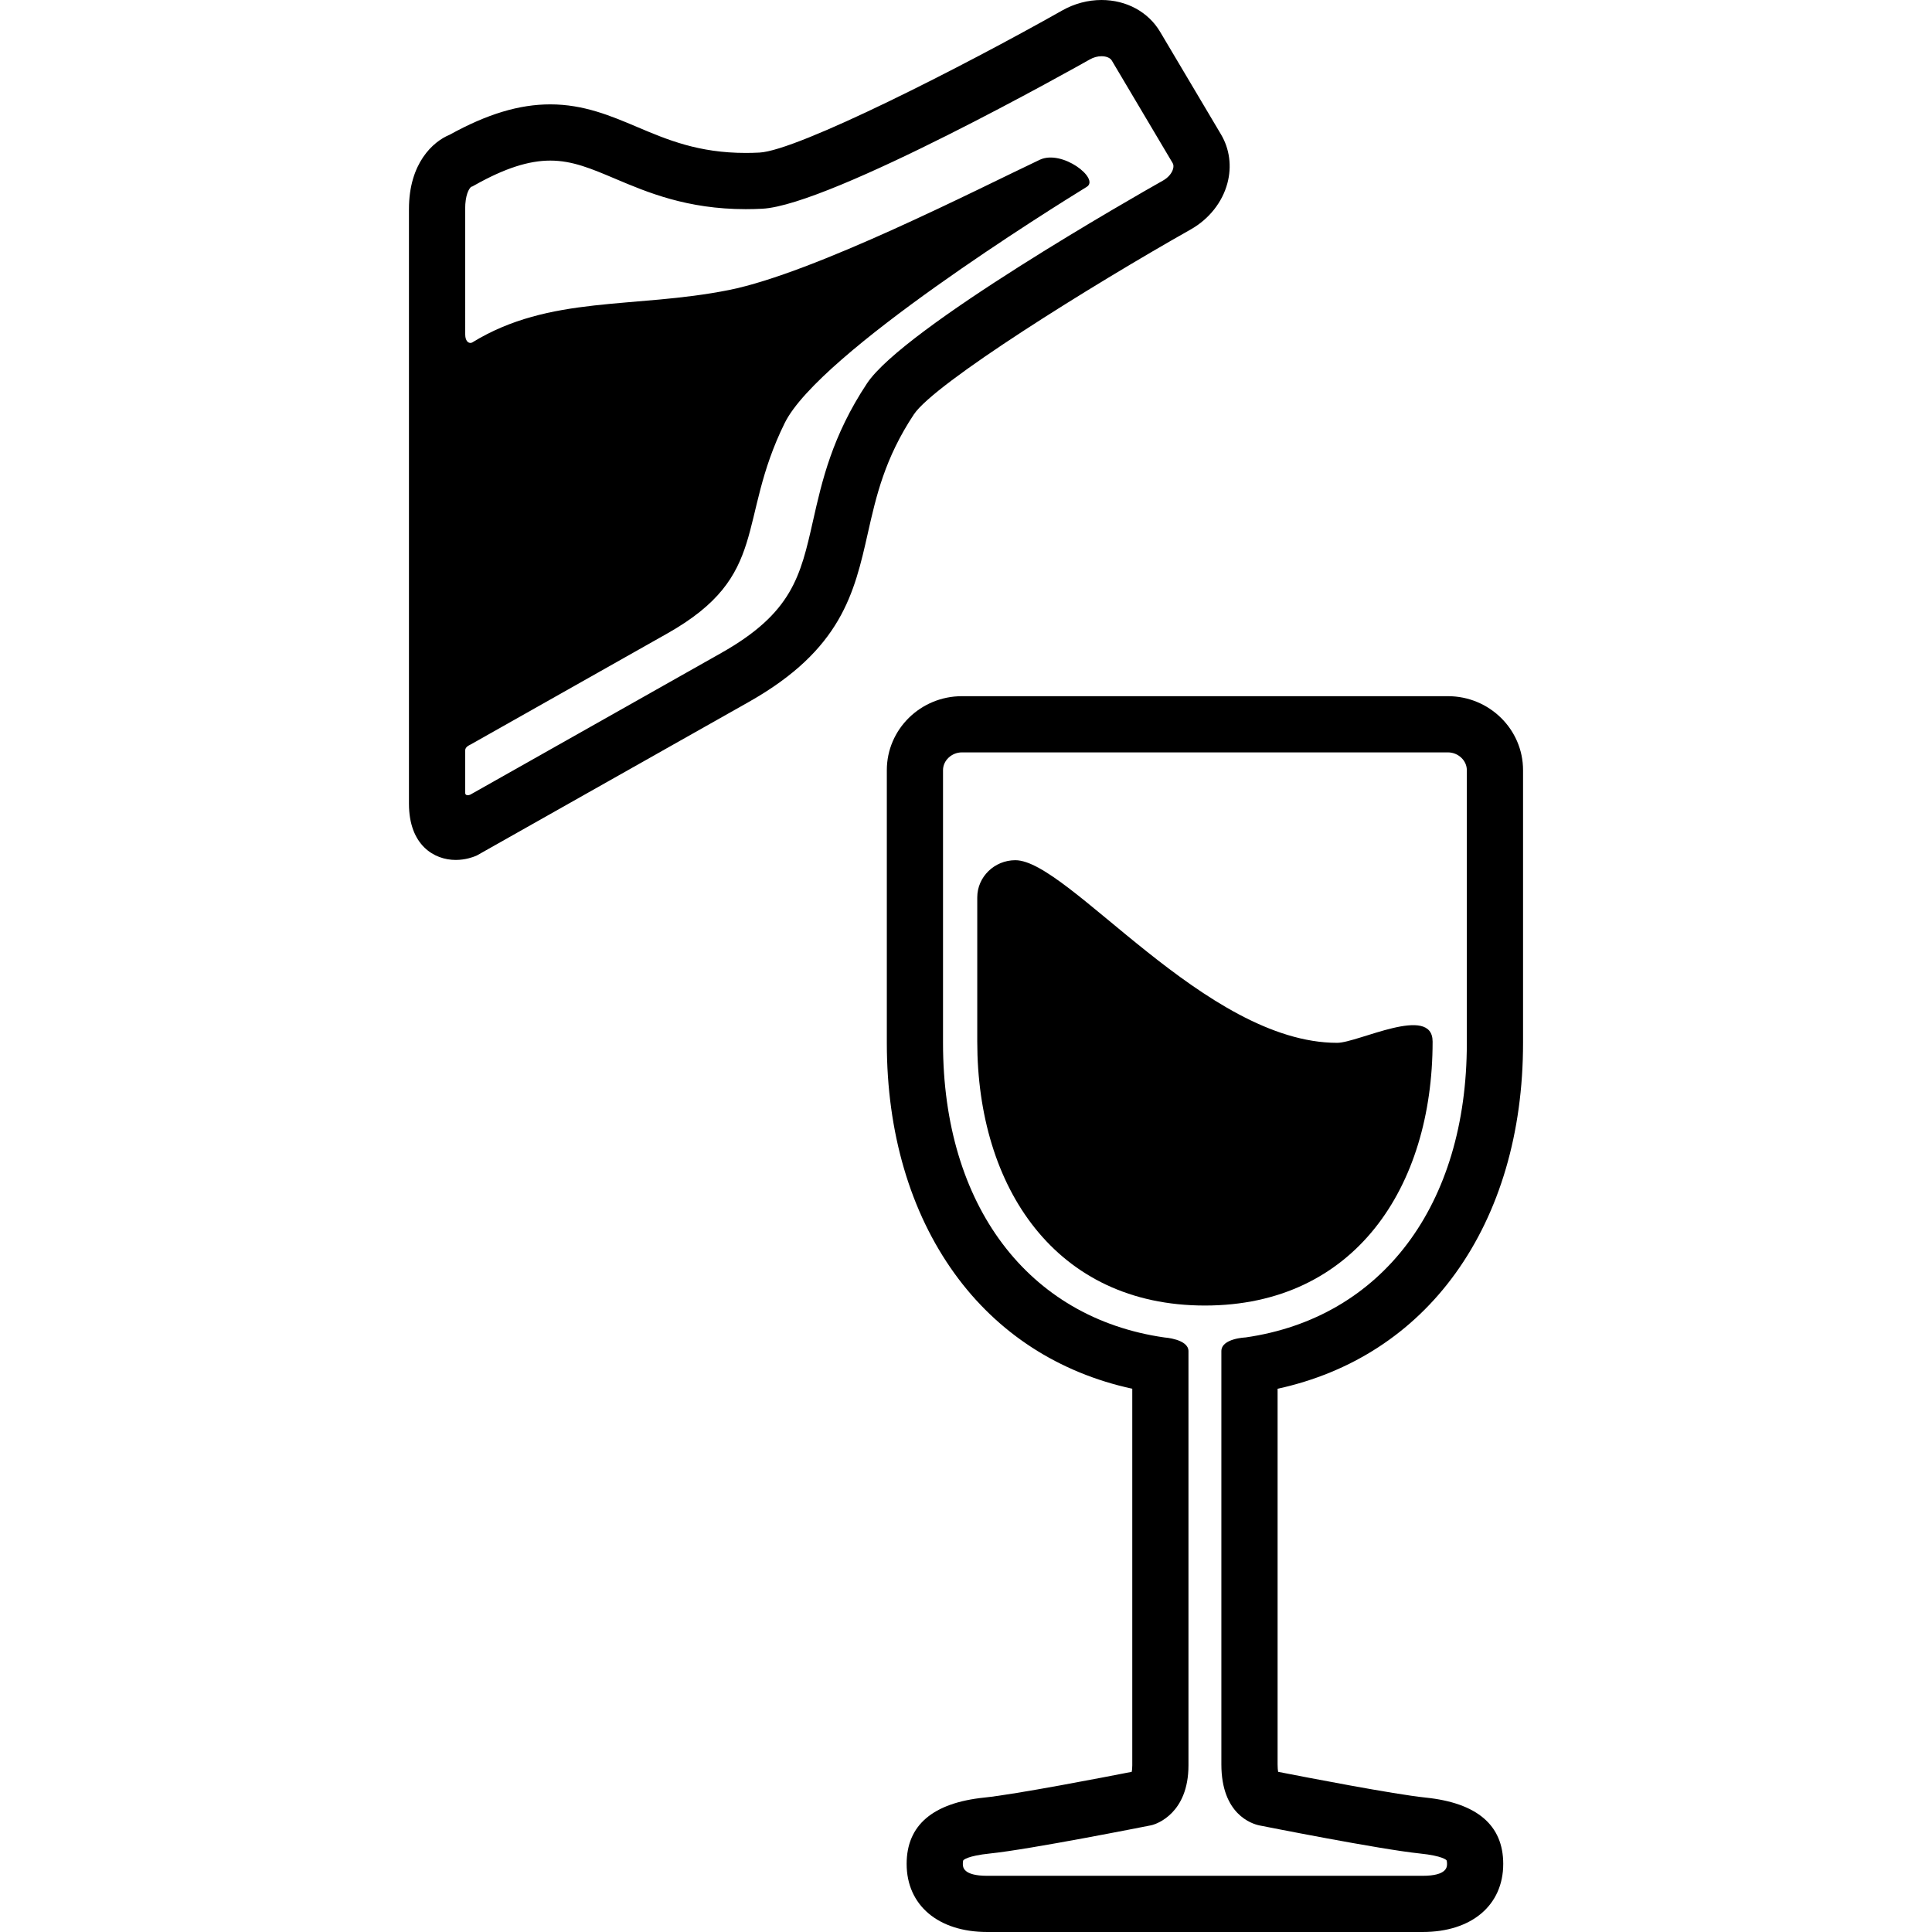
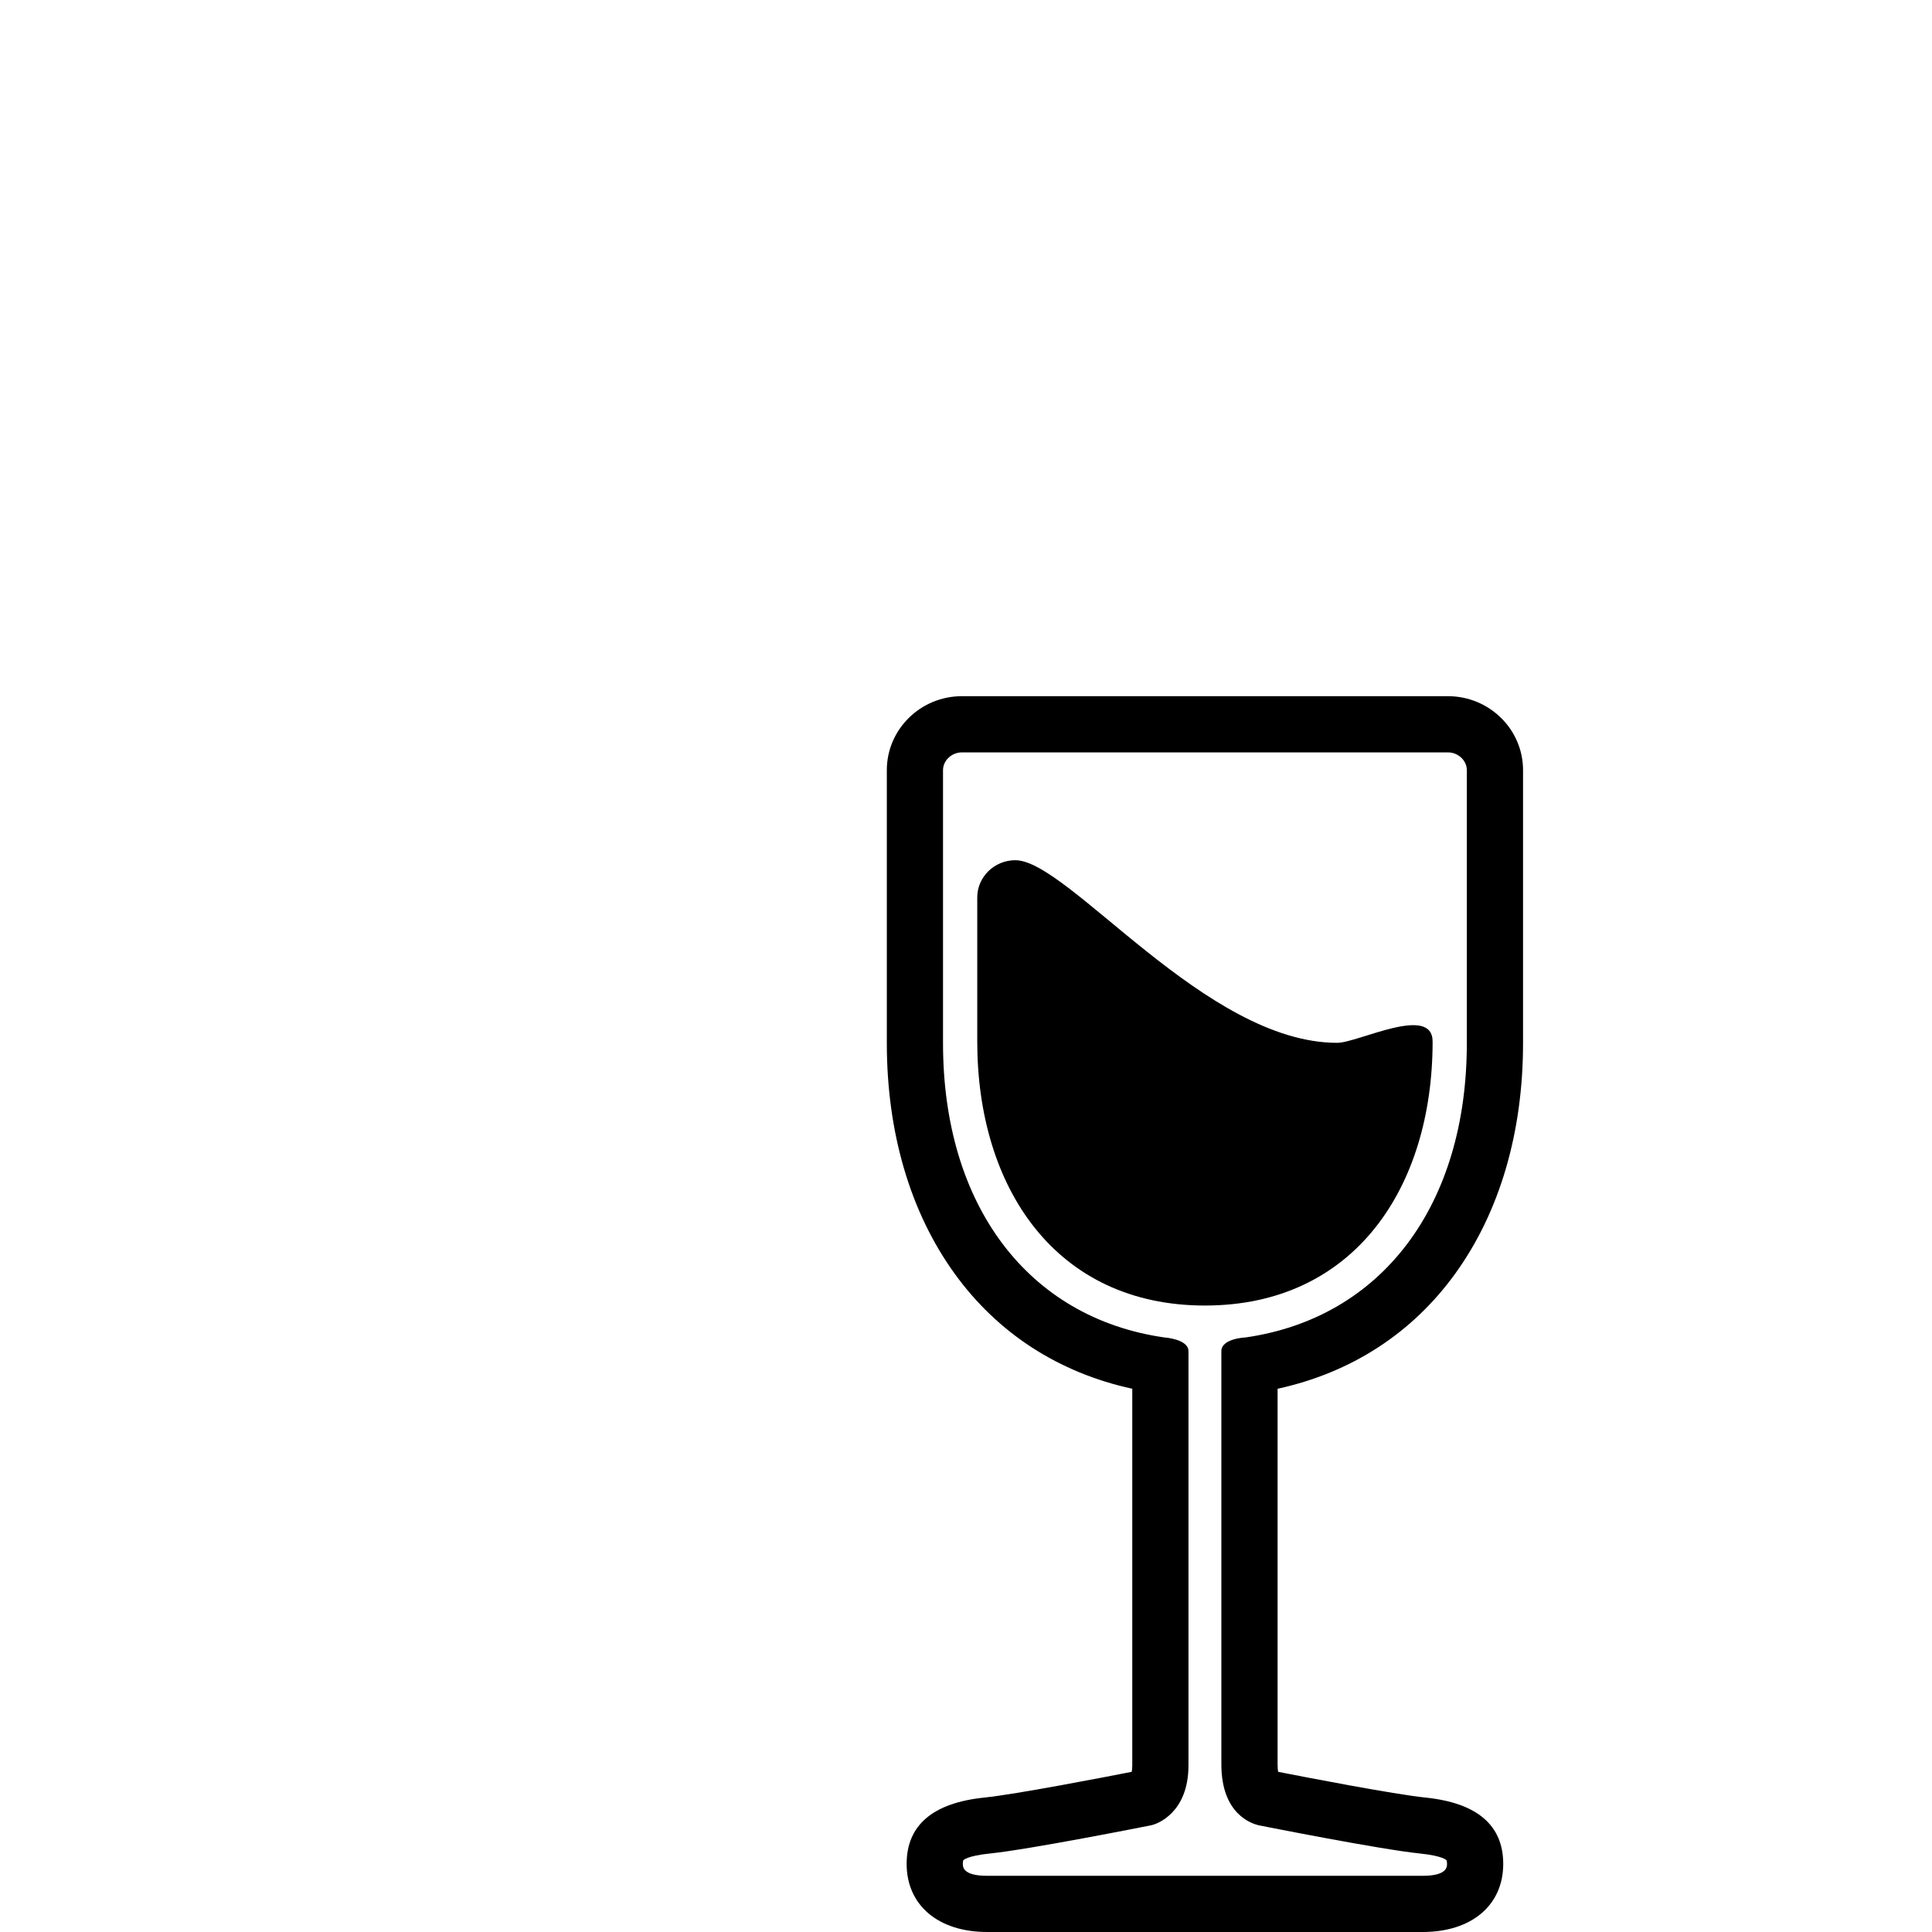
<svg xmlns="http://www.w3.org/2000/svg" fill="#000000" version="1.1" id="Capa_1" width="800px" height="800px" viewBox="0 0 378.131 378.131" xml:space="preserve">
  <g>
    <g>
      <path d="M284.858,249.22c8.656-12.008,13.232-27.584,13.232-45.045v-53.447c0-7.979-6.594-14.471-14.699-14.471h-95.125    c-8.104,0-14.697,6.492-14.697,14.471v53.447c0,17.461,4.575,33.037,13.231,45.045c8.439,11.708,20.406,19.451,34.808,22.585    v73.701c0,0.578-0.049,0.99-0.105,1.275c-5.277,1.035-22.662,4.402-28.85,5.039c-10.089,1.041-15.205,5.408-15.205,12.982    c0,8.096,6.19,13.328,15.77,13.328h85.223c9.58,0,15.771-5.232,15.771-13.328c0-7.574-5.115-11.941-15.207-12.982    c-6.188-0.637-23.576-4.004-28.851-5.039c-0.056-0.334-0.104-0.809-0.104-1.453v-73.523    C264.453,268.672,276.419,260.928,284.858,249.22z M246.472,357.266v0.002c0.959,0.189,23.602,4.693,31.404,5.496    c4.541,0.467,5.219,1.301,5.242,1.332c0.025,0.043,0.094,0.264,0.094,0.707c0,0.576,0,2.33-4.771,2.33h-85.223    c-4.771,0-4.771-1.754-4.771-2.33c0-0.443,0.068-0.664,0.09-0.703c0.026-0.035,0.704-0.869,5.242-1.336    c7.805-0.803,30.448-5.307,31.409-5.496l0.392-0.094c0.72-0.199,7.028-2.217,7.028-11.666c0,0,0-60.797,0-81.062    c0-2.375-4.719-2.68-4.719-2.68c-26.722-3.83-43.321-25.896-43.321-57.591v-53.447c0-1.882,1.693-3.471,3.697-3.471h95.126    c2.004,0,3.697,1.589,3.697,3.471v53.447c0,31.694-16.6,53.761-43.32,57.591c0,0-4.721,0.18-4.721,2.68    c0,20.221,0,80.883,0,80.883C239.05,355.107,245.004,356.957,246.472,357.266z" />
      <path d="M280.39,203.861c0-7.375-14.58,0.242-18.683,0.242c-25.78,0-52.589-35.744-62.981-35.744    c-4.103,0-7.457,3.272-7.457,7.273v28.229c0,28.527,15.309,51.658,44.561,51.658S280.39,232.388,280.39,203.861z" />
-       <path d="M233.052,44.903c3.564-2.013,6.18-5.307,7.174-9.036c0.885-3.317,0.438-6.716-1.256-9.571L227.056,6.224    C224.743,2.327,220.456,0,215.588,0c-2.659,0-5.319,0.708-7.694,2.049c-19.459,10.99-51.752,27.43-59.26,27.814    c-0.903,0.046-1.804,0.069-2.679,0.069c-9.26,0-15.358-2.583-21.256-5.081c-5.136-2.175-10.447-4.424-16.994-4.424    c-6.083,0-12.349,1.889-19.687,5.94c-3.276,1.334-7.977,5.583-7.977,14.54v116.385c0,8.131,4.93,11.016,9.152,11.016l0,0    c1.907,0,3.419-0.572,3.837-0.748l0.296-0.124l53.24-30.058c18.149-10.247,20.646-21.32,23.291-33.044    c1.62-7.182,3.295-14.609,8.998-23.217C182.905,75.008,213.589,55.896,233.052,44.903z M169.685,75.044    c-6.819,10.292-8.806,19.101-10.559,26.873c-2.45,10.862-4.068,18.037-17.968,25.885l-49.099,27.72c0,0-1.018,0.465-1.018-0.41    c0-2.049,0-6.084,0-8.195c0-0.756,0.759-1.029,1.123-1.233c10.853-6.113,38.445-21.705,38.445-21.705    c20.171-11.388,13.501-21.998,22.975-41.189c6.772-13.719,52.548-42.181,59.115-46.22c2.588-1.591-4.808-7.374-9.208-5.293    c-12.135,5.737-44.125,22.145-60.832,25.488c-18.516,3.705-35.06,0.944-50.222,10.255c-0.467,0.287-1.396,0.051-1.396-1.699V40.91    c0-2.721,0.729-3.992,1.182-4.352l0.233-0.067l0.549-0.307c5.796-3.243,10.467-4.753,14.7-4.753c4.313,0,8.016,1.568,12.704,3.553    c6.261,2.652,14.052,5.952,25.546,5.952c1.061,0,2.151-0.028,3.241-0.084c13.441-0.688,62.046-28.056,64.107-29.221    c0.727-0.41,1.518-0.627,2.285-0.627c0.934,0,1.703,0.321,2.01,0.838l11.912,20.072c0.178,0.298,0.207,0.676,0.088,1.122    c-0.233,0.875-0.965,1.731-1.955,2.291C222.468,38.248,176.874,64.195,169.685,75.044z" />
    </g>
  </g>
</svg>